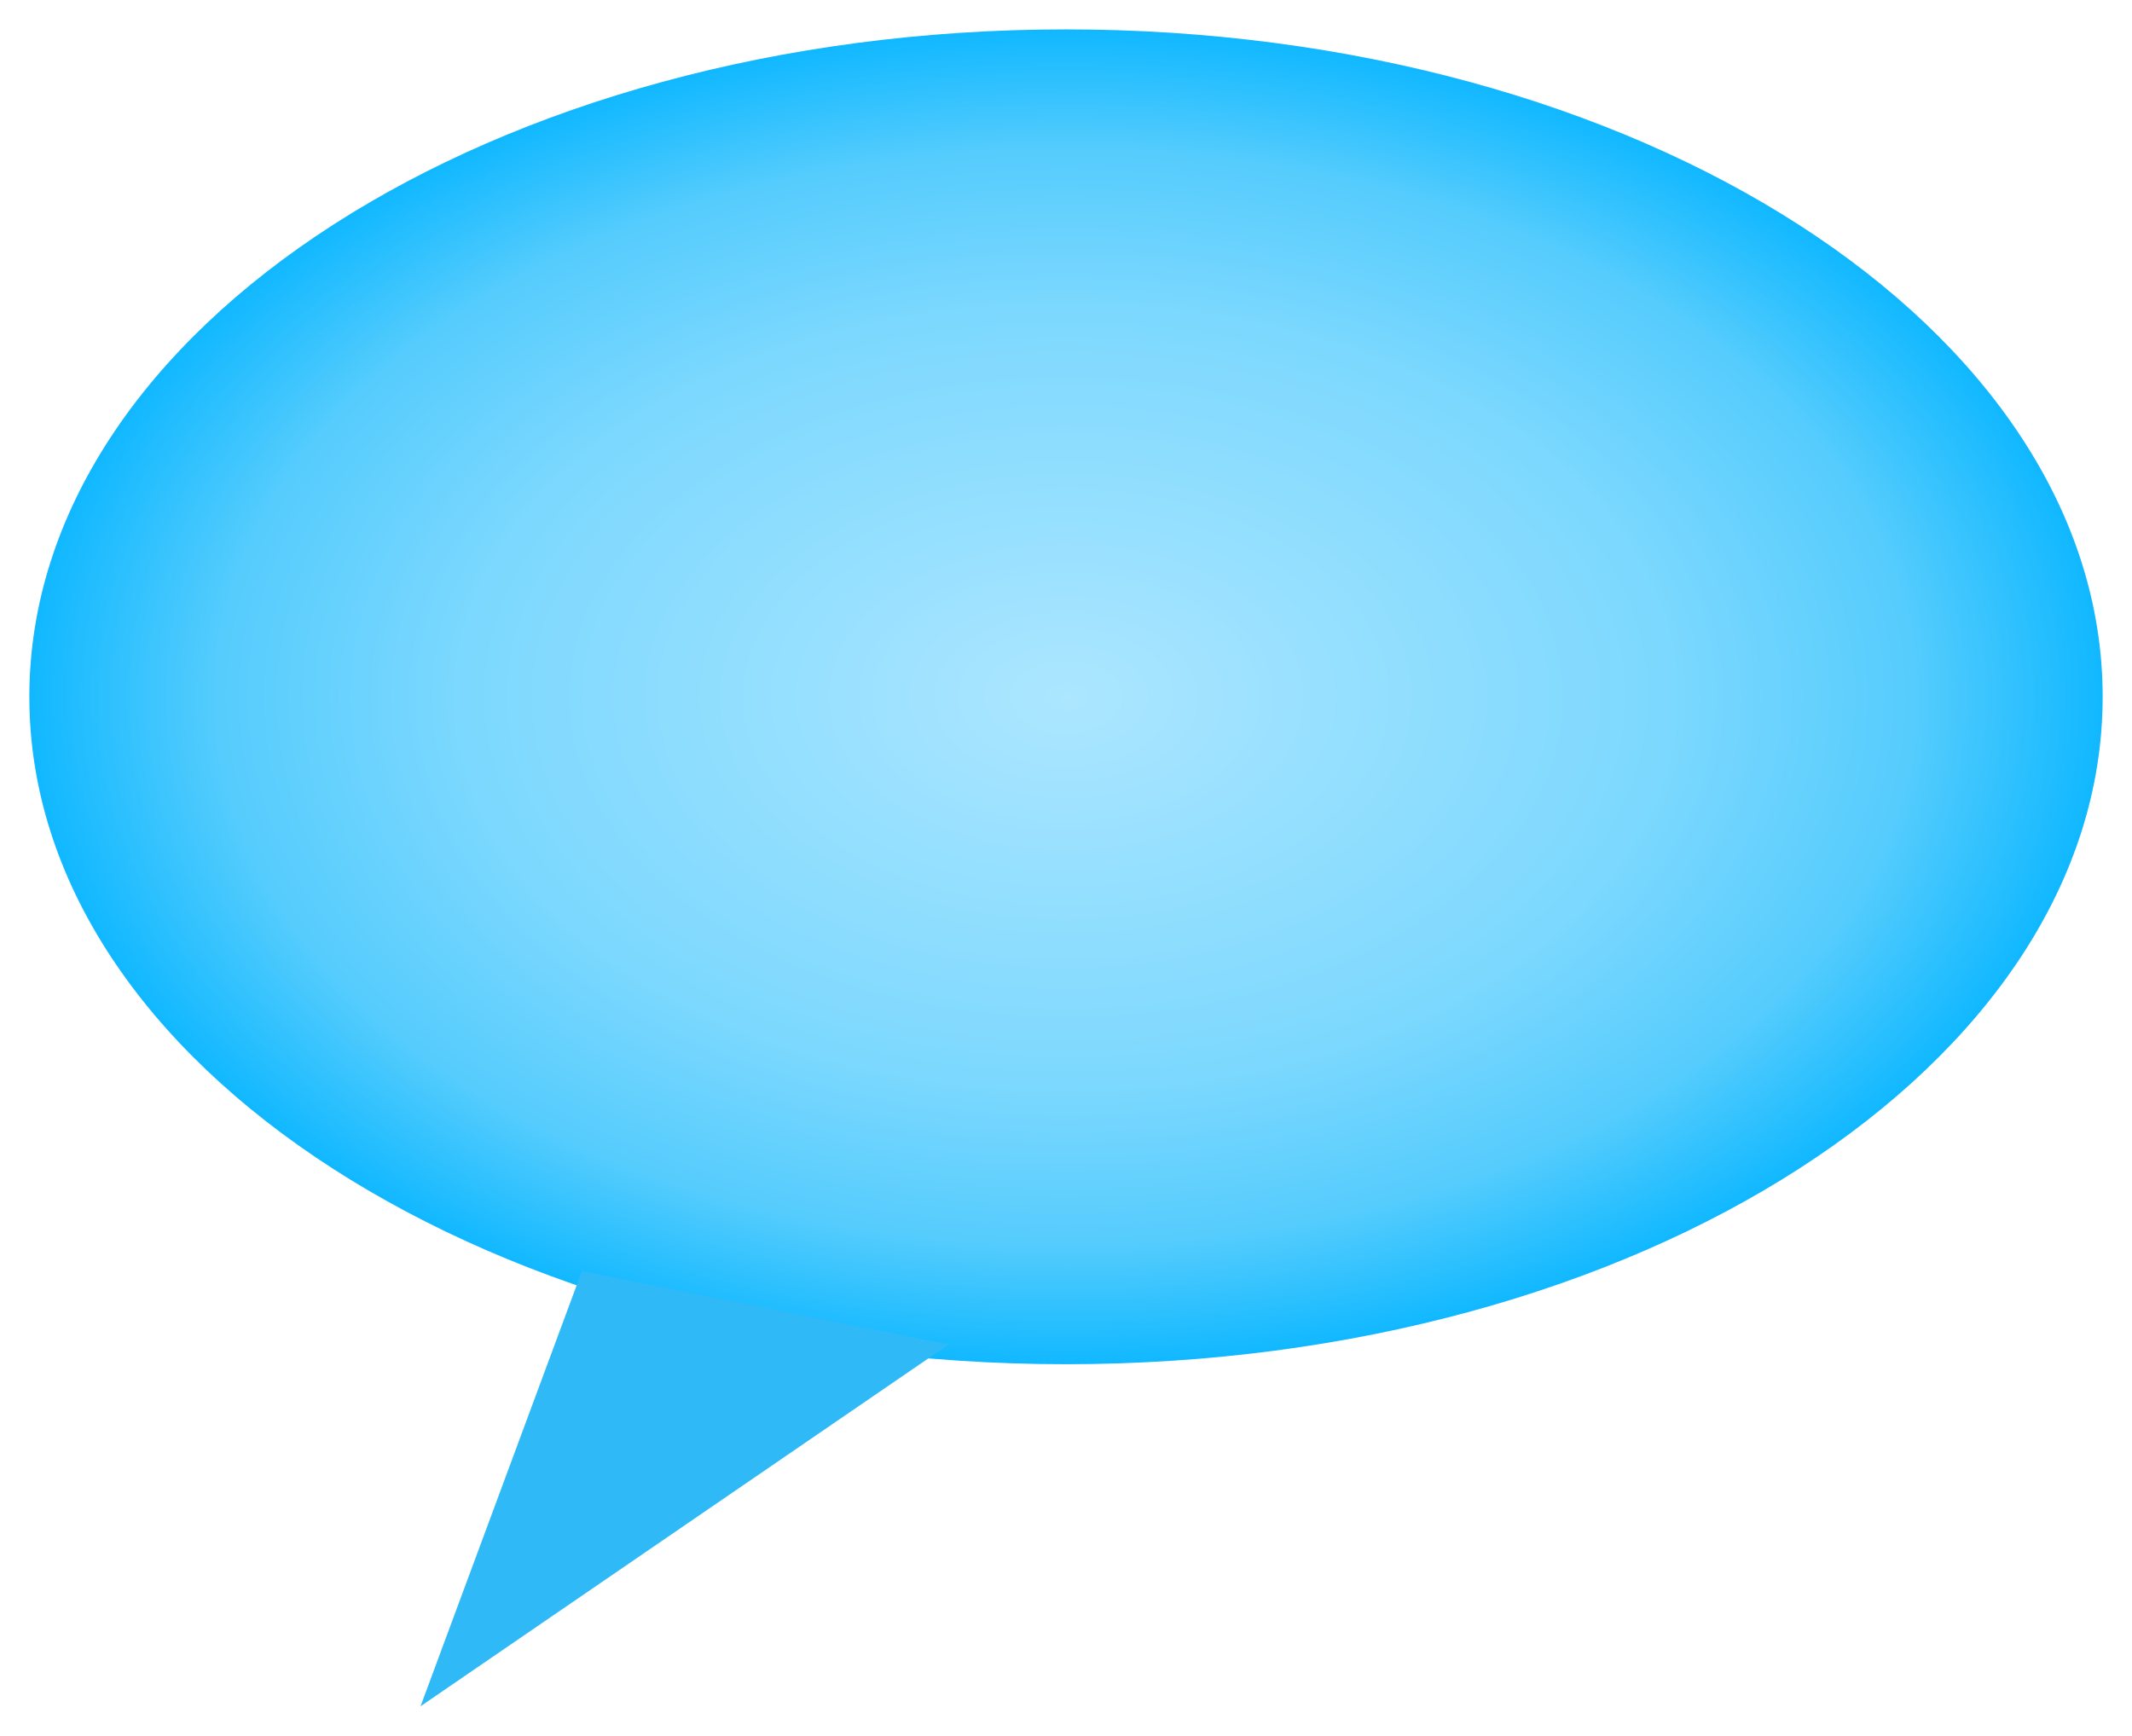
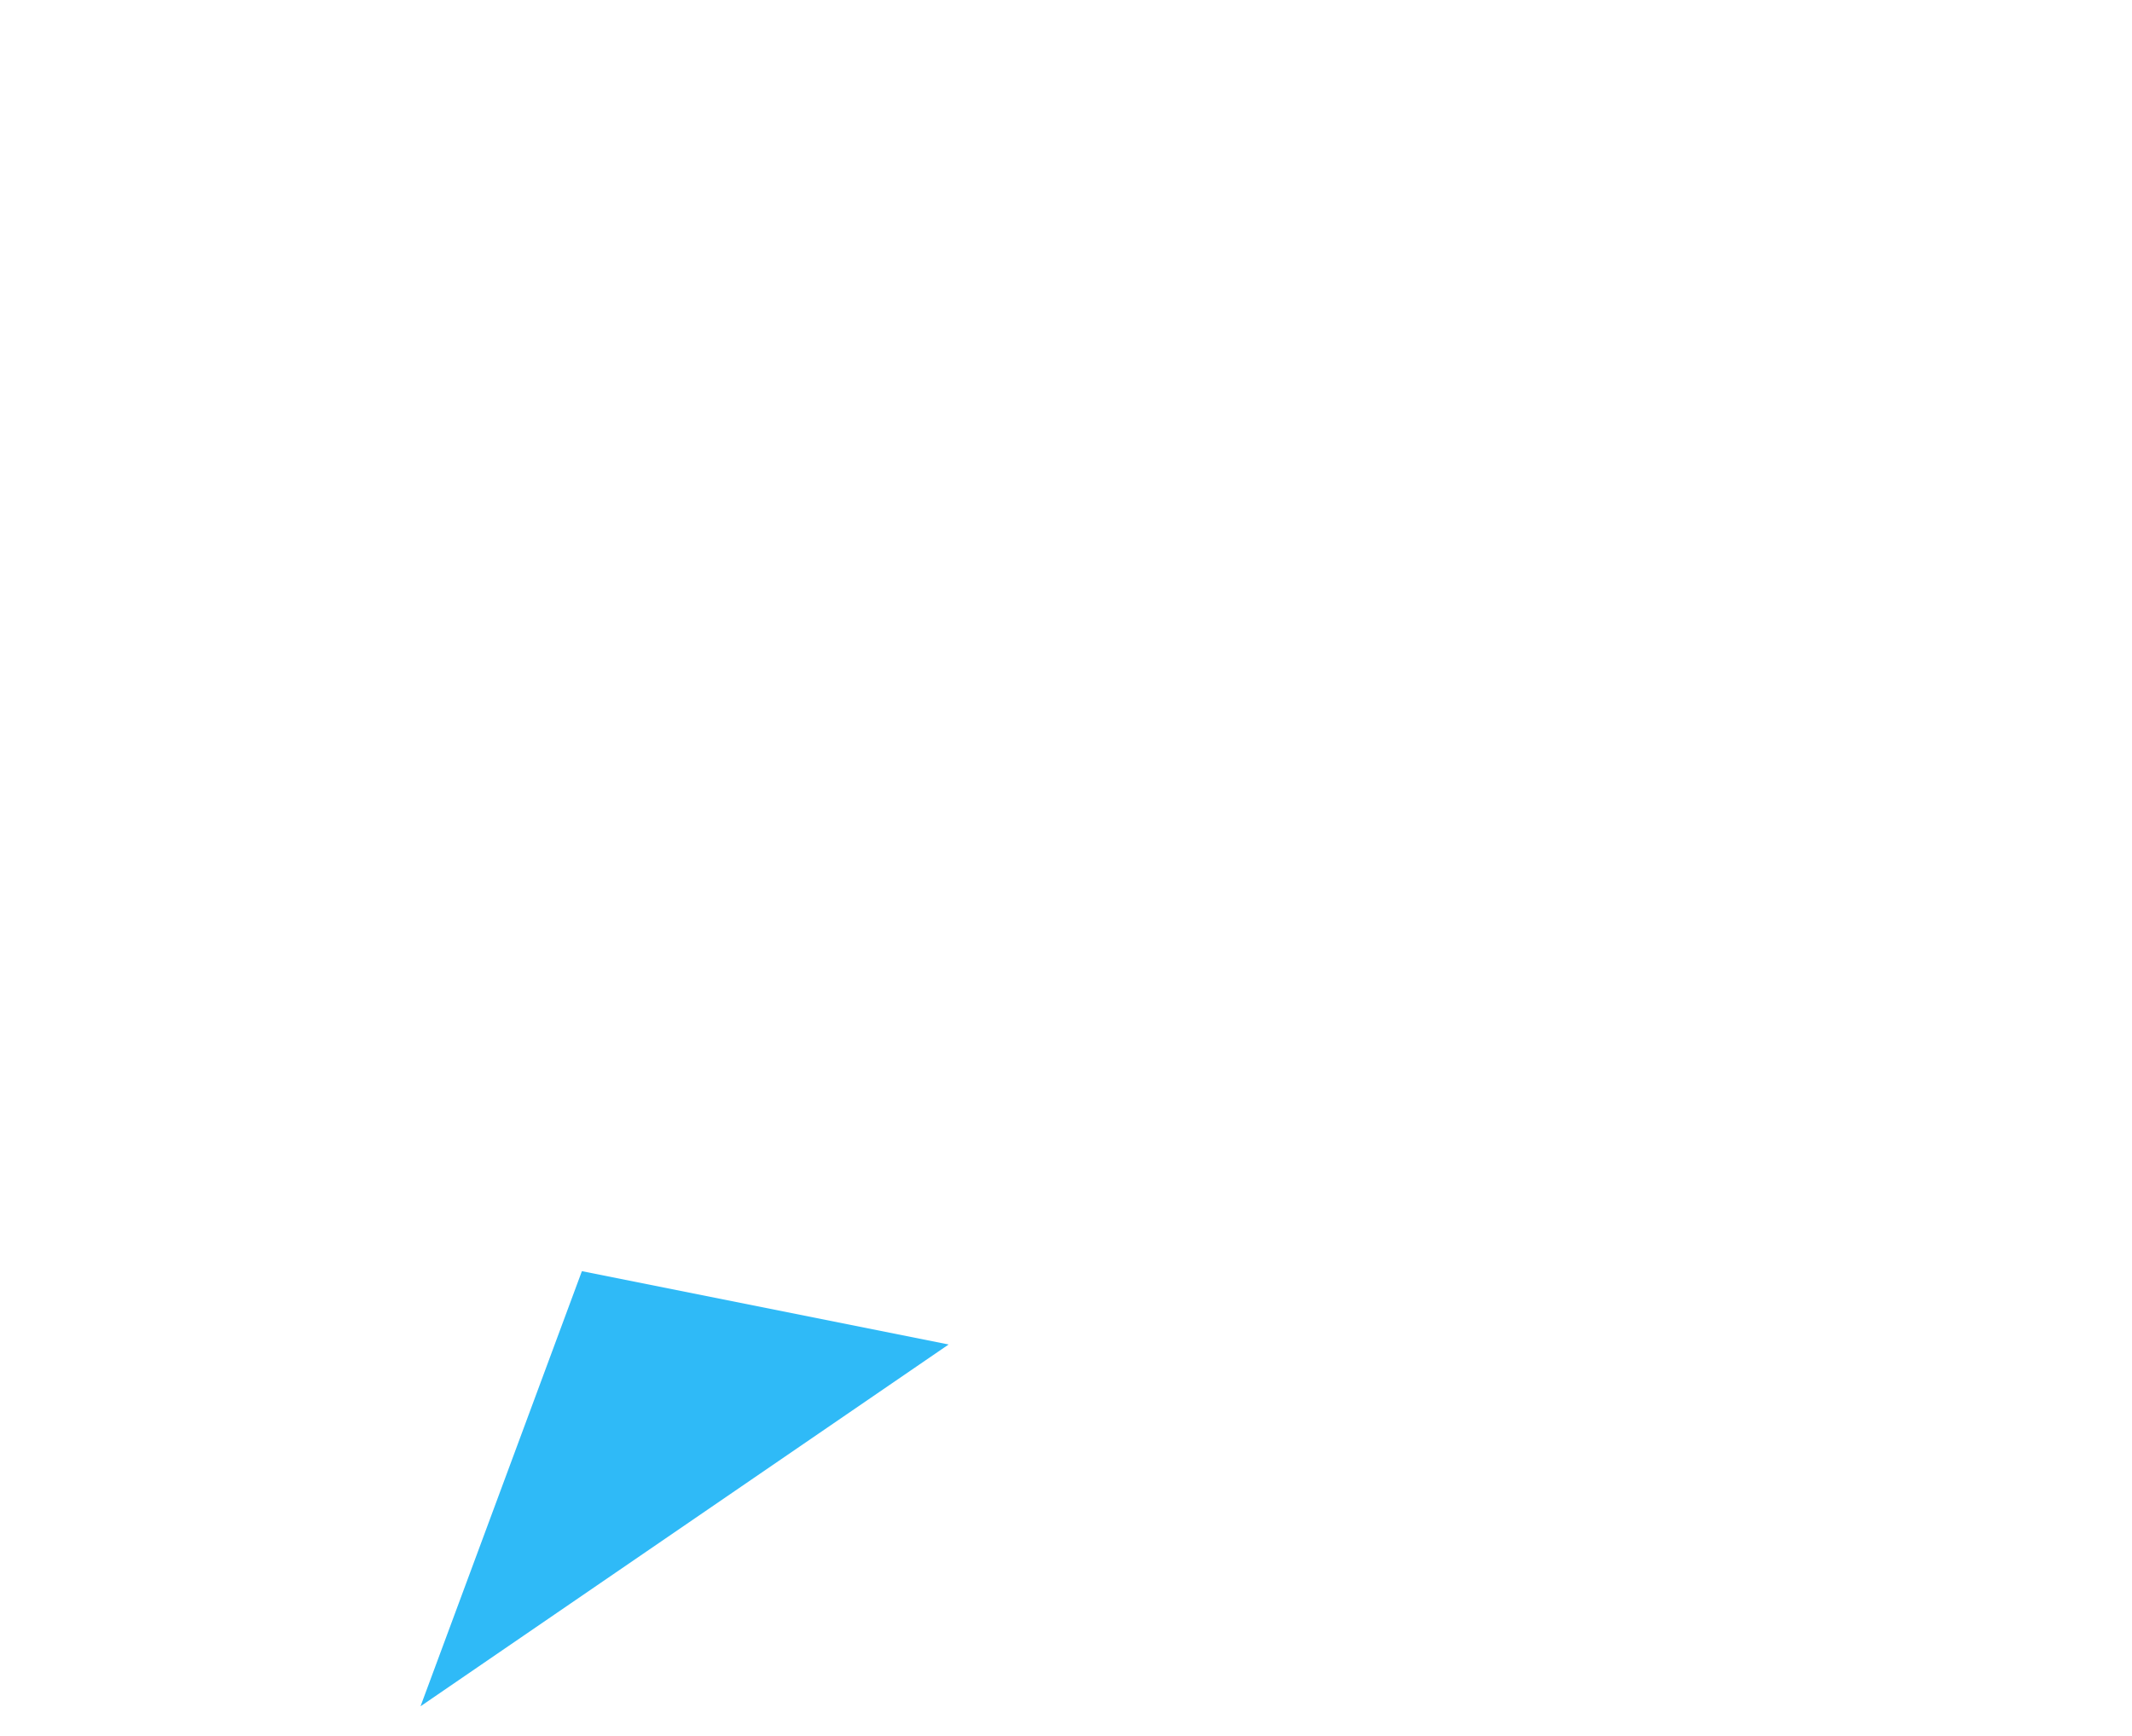
<svg xmlns="http://www.w3.org/2000/svg" xmlns:ns1="http://www.inkscape.org/namespaces/inkscape" xmlns:ns2="http://sodipodi.sourceforge.net/DTD/sodipodi-0.dtd" xmlns:xlink="http://www.w3.org/1999/xlink" width="436" height="355" id="svg2985" version="1.1" ns1:version="0.48.4 r9939" ns2:docname="comment_bubble_gradient_blue_left.svg">
  <title id="title3764">comment bubble gradient blue right</title>
  <defs id="defs2987">
    <linearGradient id="linearGradient3752">
      <stop style="stop-color:#ace6ff;stop-opacity:1;" offset="0" id="stop3754" />
      <stop id="stop3762" offset="0.582" style="stop-color:#7cd8fe;stop-opacity:1;" />
      <stop id="stop3760" offset="0.819" style="stop-color:#55ccfd;stop-opacity:1;" />
      <stop style="stop-color:#11b8ff;stop-opacity:1;" offset="1" id="stop3756" />
    </linearGradient>
    <radialGradient ns1:collect="always" xlink:href="#linearGradient3752" id="radialGradient3758" cx="287" cy="258" fx="287" fy="258" r="212" gradientTransform="matrix(1,0,0,0.519,0,124.132)" gradientUnits="userSpaceOnUse" />
    <radialGradient ns1:collect="always" xlink:href="#linearGradient3752" id="radialGradient3841" gradientUnits="userSpaceOnUse" gradientTransform="matrix(1,0,0,0.519,0,124.132)" cx="287" cy="258" fx="287" fy="258" r="212" />
  </defs>
  <ns2:namedview id="base" pagecolor="#ffffff" bordercolor="#666666" borderopacity="1.0" ns1:pageopacity="0.0" ns1:pageshadow="2" ns1:zoom="1" ns1:cx="323.55116" ns1:cy="154" ns1:current-layer="layer1" ns1:document-units="px" showgrid="false" ns1:window-width="1045" ns1:window-height="801" ns1:window-x="632" ns1:window-y="-3" ns1:window-maximized="0" fit-margin-top="6" fit-margin-bottom="6" fit-margin-left="6" fit-margin-right="6" />
  <g id="layer1" ns1:label="Layer 1" ns1:groupmode="layer" transform="translate(-74,-39)">
    <g id="g3837" transform="matrix(-1,0,0,1,584,0)">
-       <path transform="matrix(1,0,0,1.241,5,-138.655)" d="m 499,258 c 0,60.751 -94.916,110 -212,110 -117.084,0 -212,-49.249 -212,-110 0,-60.751 94.916,-110 212,-110 117.084,0 212,49.249 212,110 z" ns2:ry="110" ns2:rx="212" ns2:cy="258" ns2:cx="287" id="path2993" style="fill:url(#radialGradient3841);fill-opacity:1;stroke:none" ns2:type="arc" />
      <path ns2:nodetypes="cccc" ns1:connector-curvature="0" id="path2997" d="m 316,314 108,74 -33,-89 z" style="fill:#2fbaf7;fill-opacity:1;stroke:none" />
    </g>
  </g>
</svg>